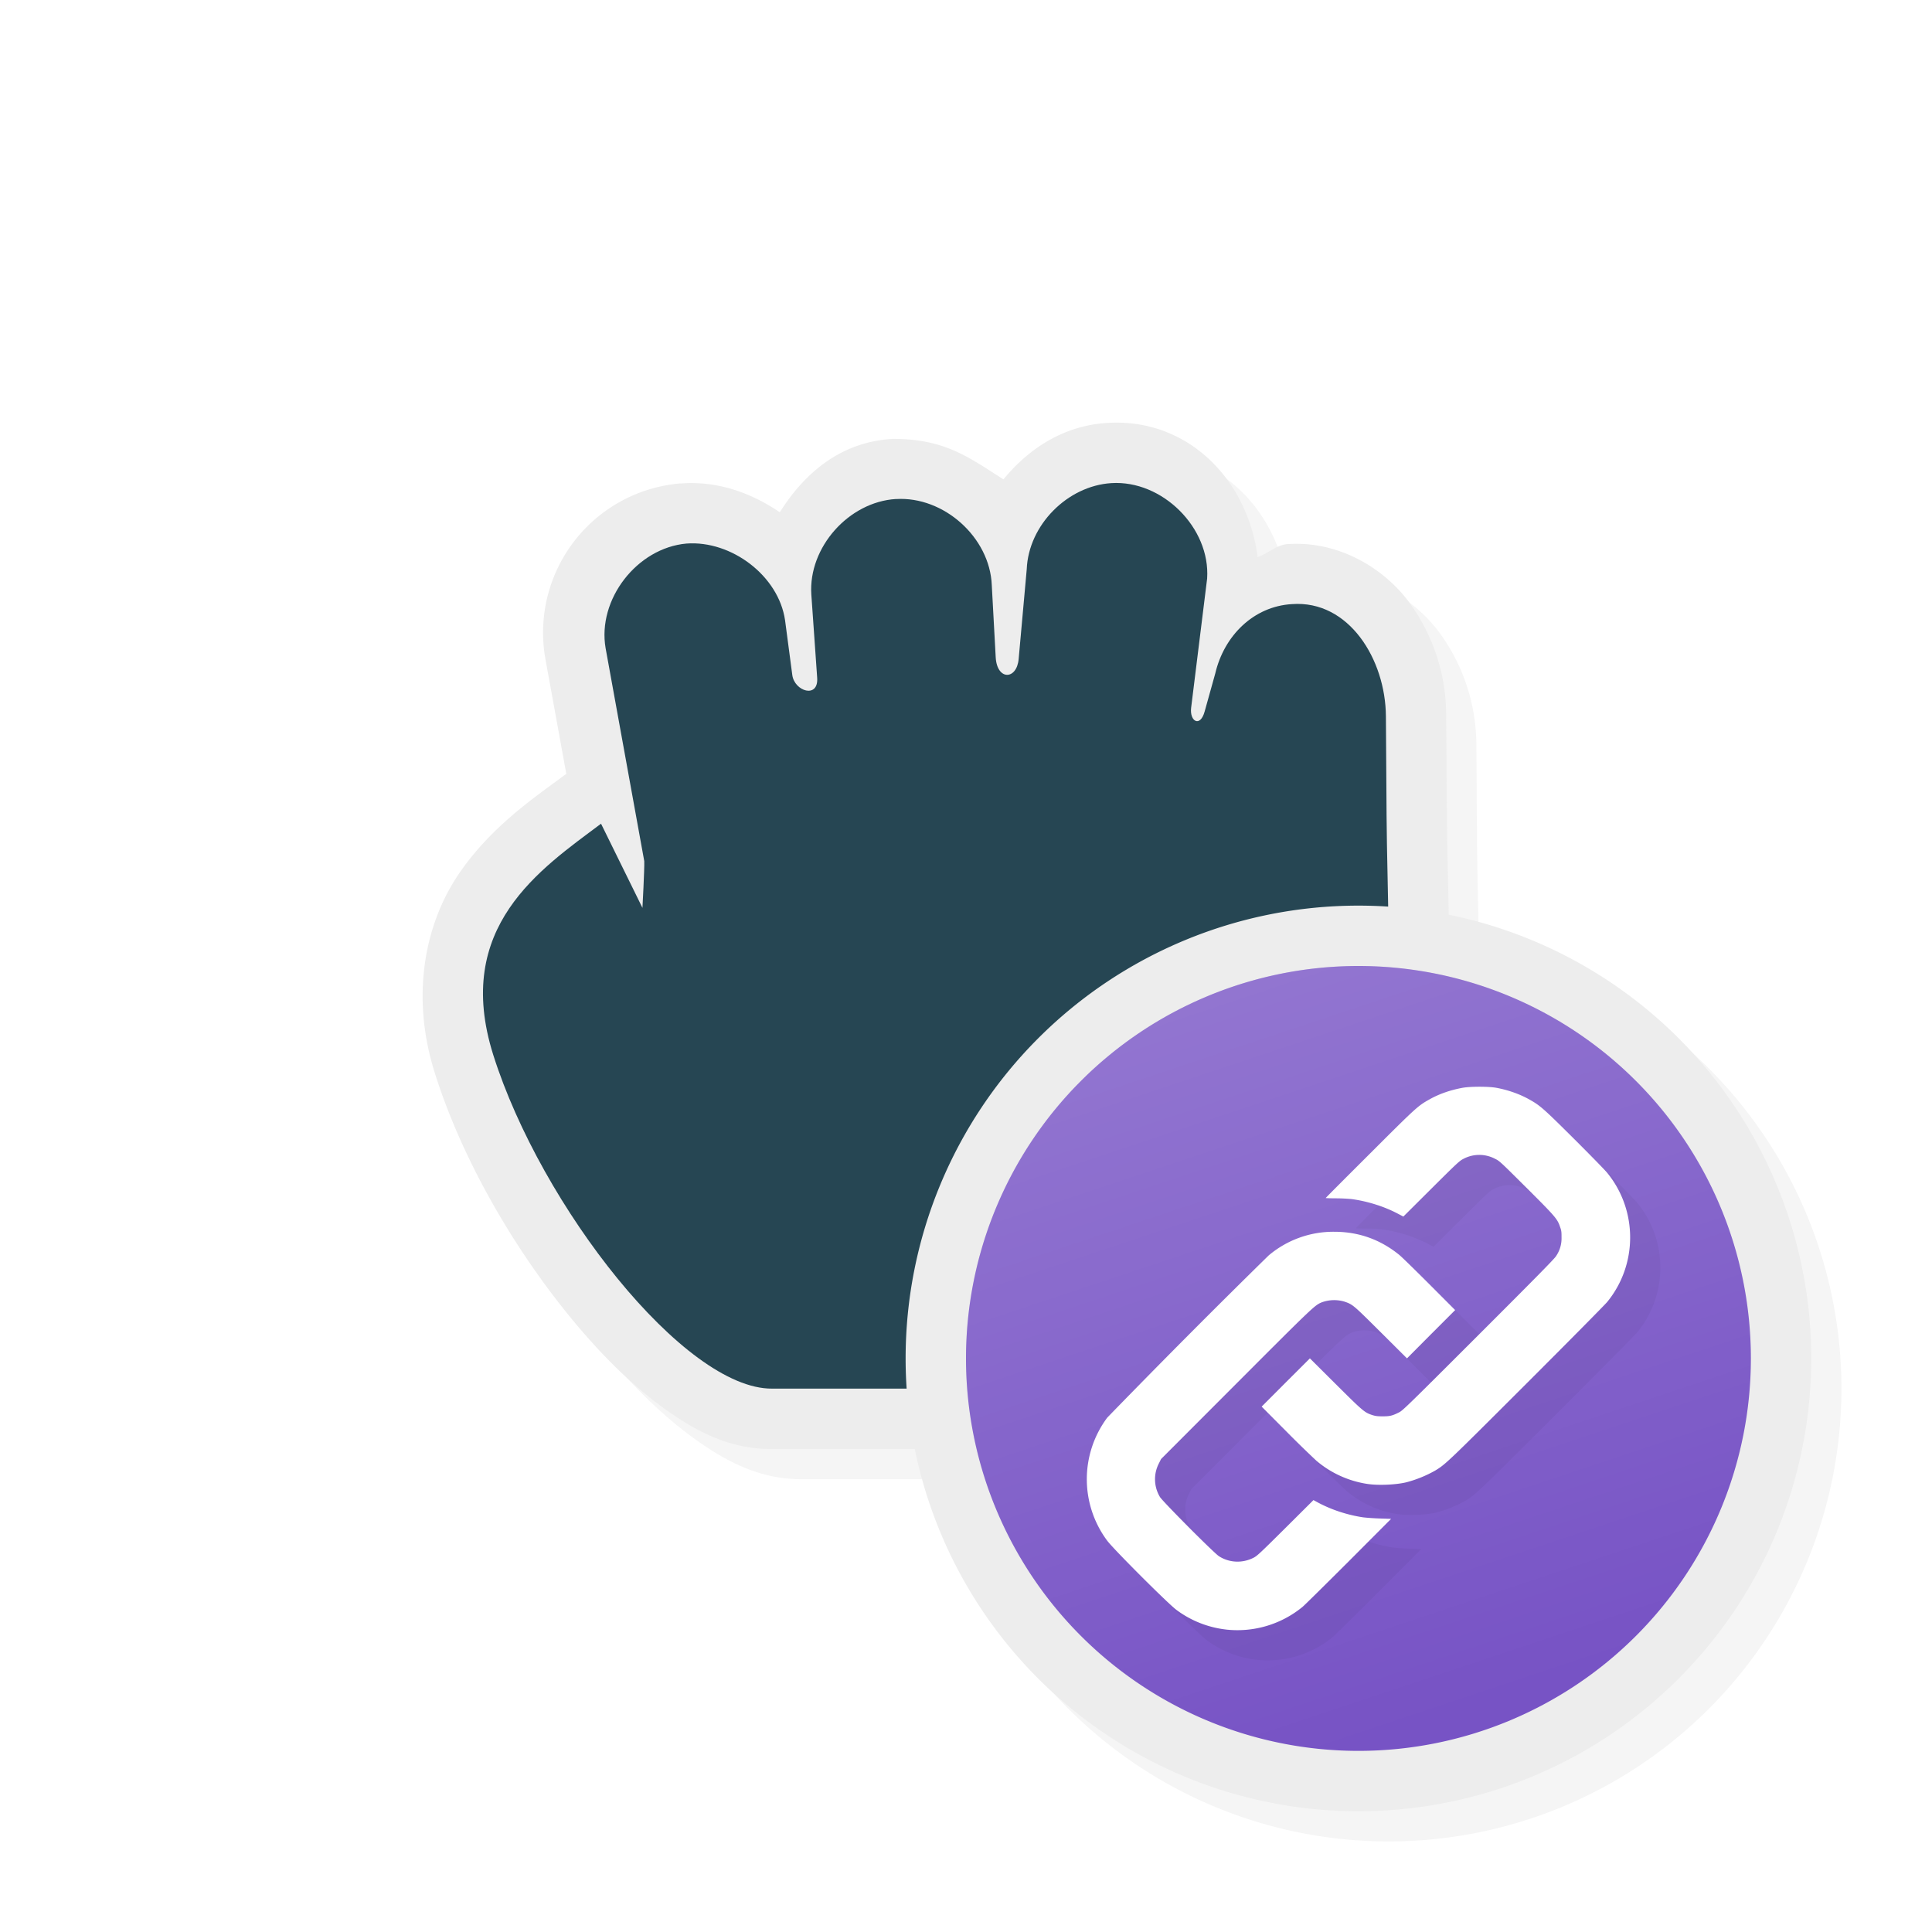
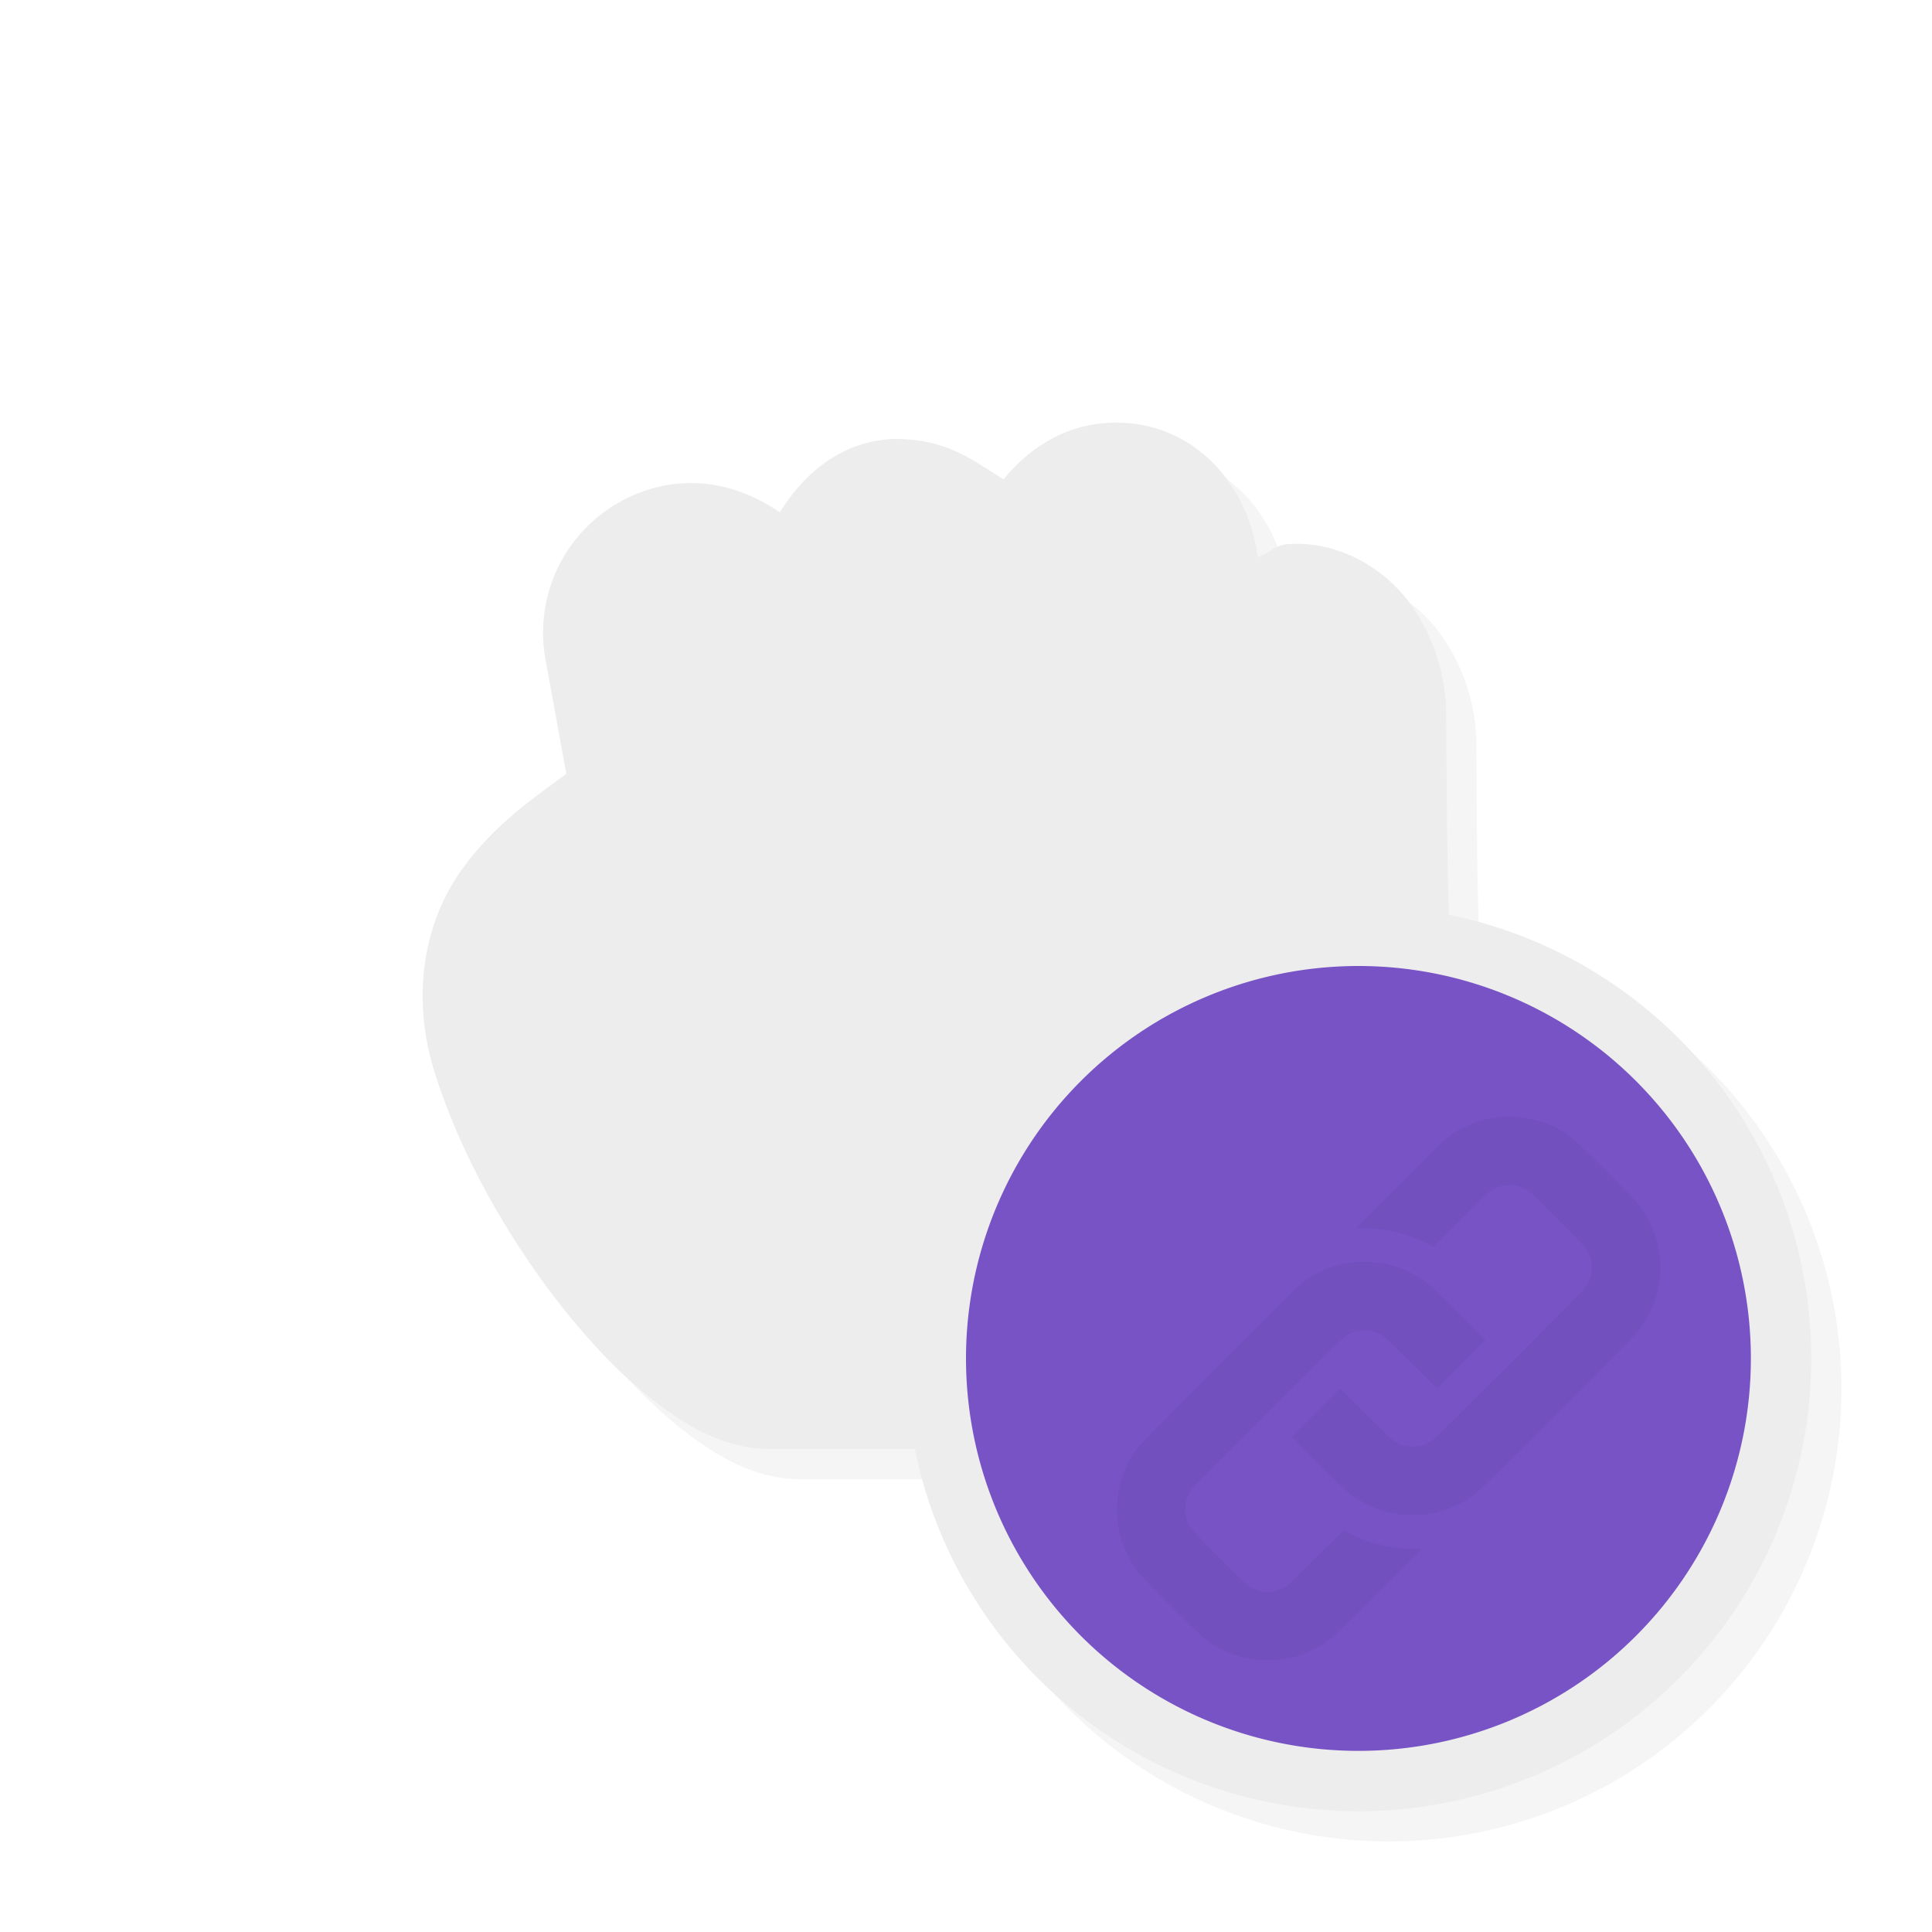
<svg xmlns="http://www.w3.org/2000/svg" xmlns:xlink="http://www.w3.org/1999/xlink" width="32" height="32" viewBox="0 0 32 32">
  <defs>
    <filter id="b" width="1.144" height="1.144" x="-.072" y="-.072" style="color-interpolation-filters:sRGB">
      <feGaussianBlur stdDeviation=".51" />
    </filter>
    <filter id="c" width="1.144" height="1.144" x="-.072" y="-.072" style="color-interpolation-filters:sRGB">
      <feGaussianBlur stdDeviation=".45" />
    </filter>
    <filter id="e" width="1.144" height="1.144" x="-.072" y="-.072" style="color-interpolation-filters:sRGB">
      <feGaussianBlur stdDeviation=".27" />
    </filter>
    <linearGradient xlink:href="#a" id="d" x1="21" x2="25" y1="16" y2="28" gradientUnits="userSpaceOnUse" />
    <linearGradient id="a">
      <stop offset="0" style="stop-color:#fff;stop-opacity:1" />
      <stop offset="1" style="stop-color:#fff;stop-opacity:0" />
    </linearGradient>
  </defs>
  <path d="M18.838 7.505c-.72.045-1.294.42-1.718.935-.588-.375-.977-.674-1.85-.671h-.001v.002c-.84.051-1.442.559-1.853 1.214-.467-.318-1.023-.522-1.63-.478h-.016a2.48 2.48 0 0 0-2.236 2.91l.346 1.902-.037.025c-.478.358-1.205.837-1.75 1.64-.544.805-.802 1.992-.39 3.292.448 1.418 1.287 2.871 2.241 4.039.478.583.983 1.094 1.519 1.486s1.11.704 1.822.699h8.807a1 1 0 0 0 .913-.588c1.814-3.999 1.476-7.5 1.46-9.91l-.012-1.642a3.16 3.16 0 0 0-.631-1.908c-.422-.555-1.162-.996-1.992-.94-.196.013-.323.158-.5.215-.163-1.277-1.15-2.307-2.492-2.222" style="color:#000;font-style:normal;font-variant:normal;font-weight:400;font-stretch:normal;font-size:medium;line-height:normal;font-family:sans-serif;font-variant-ligatures:normal;font-variant-position:normal;font-variant-caps:normal;font-variant-numeric:normal;font-variant-alternates:normal;font-feature-settings:normal;text-indent:0;text-align:start;text-decoration:none;text-decoration-line:none;text-decoration-style:solid;text-decoration-color:#000;letter-spacing:normal;word-spacing:normal;text-transform:none;writing-mode:lr-tb;direction:ltr;text-orientation:mixed;dominant-baseline:auto;baseline-shift:baseline;text-anchor:start;white-space:normal;shape-padding:0;clip-rule:nonzero;display:inline;overflow:visible;visibility:visible;opacity:.2;isolation:auto;mix-blend-mode:normal;color-interpolation:sRGB;color-interpolation-filters:linearRGB;solid-color:#000;solid-opacity:1;vector-effect:none;fill:#000;fill-opacity:1;fill-rule:nonzero;stroke:none;stroke-width:2.001;stroke-linecap:round;stroke-linejoin:round;stroke-miterlimit:4;stroke-dasharray:none;stroke-dashoffset:0;stroke-opacity:1;color-rendering:auto;image-rendering:auto;shape-rendering:auto;text-rendering:auto;enable-background:accumulate;filter:url(#b)" />
  <path d="M18.338 7.005c-.72.045-1.294.42-1.718.935-.588-.375-.977-.674-1.85-.671h-.001v.002c-.84.051-1.442.559-1.853 1.214-.467-.318-1.023-.522-1.63-.478h-.016a2.48 2.48 0 0 0-2.236 2.91l.346 1.902-.037.025c-.478.358-1.205.837-1.75 1.64-.544.805-.802 1.992-.39 3.292.448 1.418 1.287 2.871 2.241 4.039.478.583.983 1.094 1.519 1.486s1.11.704 1.822.699h8.807a1 1 0 0 0 .913-.588c1.814-3.999 1.476-7.5 1.46-9.91l-.012-1.642a3.16 3.16 0 0 0-.631-1.908c-.422-.555-1.162-.996-1.992-.94-.196.013-.323.158-.5.215-.163-1.277-1.15-2.307-2.492-2.222" style="color:#000;font-style:normal;font-variant:normal;font-weight:400;font-stretch:normal;font-size:medium;line-height:normal;font-family:sans-serif;font-variant-ligatures:normal;font-variant-position:normal;font-variant-caps:normal;font-variant-numeric:normal;font-variant-alternates:normal;font-feature-settings:normal;text-indent:0;text-align:start;text-decoration:none;text-decoration-line:none;text-decoration-style:solid;text-decoration-color:#000;letter-spacing:normal;word-spacing:normal;text-transform:none;writing-mode:lr-tb;direction:ltr;text-orientation:mixed;dominant-baseline:auto;baseline-shift:baseline;text-anchor:start;white-space:normal;shape-padding:0;clip-rule:nonzero;display:inline;overflow:visible;visibility:visible;opacity:1;isolation:auto;mix-blend-mode:normal;color-interpolation:sRGB;color-interpolation-filters:linearRGB;solid-color:#000;solid-opacity:1;vector-effect:none;fill:#ededed;fill-opacity:1;fill-rule:nonzero;stroke:none;stroke-width:2.001;stroke-linecap:round;stroke-linejoin:round;stroke-miterlimit:4;stroke-dasharray:none;stroke-dashoffset:0;stroke-opacity:1;color-rendering:auto;image-rendering:auto;shape-rendering:auto;text-rendering:auto;enable-background:accumulate" />
-   <path d="M14.84 8.265c-.784.048-1.452.802-1.402 1.58l.097 1.381c.024.351-.376.225-.412-.045l-.12-.908c-.107-.736-.888-1.325-1.633-1.27-.82.073-1.48.927-1.339 1.734l.64 3.526c.005.126-.03.774-.03.774l-.686-1.394c-1 .75-2.455 1.709-1.785 3.83.794 2.511 3.166 5.536 4.618 5.527h8.809c1.704-3.76 1.386-7.002 1.369-9.49l-.011-1.645c-.006-.942-.612-1.928-1.556-1.859-.639.037-1.125.527-1.27 1.147l-.176.631c-.075.272-.252.163-.224-.062l.265-2.14c.055-.84-.743-1.634-1.587-1.58-.73.046-1.372.698-1.401 1.426l-.134 1.489c-.032.348-.359.356-.38-.031l-.065-1.195c-.032-.79-.795-1.475-1.588-1.425z" style="display:inline;fill:#264653;fill-opacity:1;stroke:none;stroke-width:.994" />
  <path d="M30.5 23a7.5 7.5 0 0 1-7.5 7.5 7.5 7.5 0 0 1-7.5-7.5 7.5 7.5 0 0 1 7.5-7.5 7.5 7.5 0 0 1 7.5 7.5" style="opacity:.2;fill:#000;fill-opacity:1;stroke:none;stroke-width:2.727;stroke-linecap:round;stroke-linejoin:round;stroke-miterlimit:4;stroke-dasharray:none;stroke-opacity:1;filter:url(#c)" />
  <path d="M30 22.5a7.5 7.5 0 0 1-7.5 7.5 7.5 7.5 0 0 1-7.5-7.5 7.5 7.5 0 0 1 7.5-7.5 7.5 7.5 0 0 1 7.5 7.5" style="opacity:1;fill:#ededed;fill-opacity:1;stroke:none;stroke-width:2.727;stroke-linecap:round;stroke-linejoin:round;stroke-miterlimit:4;stroke-dasharray:none;stroke-opacity:1" />
  <path d="M29 22.5a6.5 6.5 0 0 1-6.5 6.5 6.5 6.5 0 0 1-6.5-6.5 6.5 6.5 0 0 1 6.5-6.5 6.5 6.5 0 0 1 6.5 6.5" style="opacity:1;fill:#7753c5;fill-opacity:1;stroke:none;stroke-width:2.364;stroke-linecap:round;stroke-linejoin:round;stroke-miterlimit:4;stroke-dasharray:none;stroke-opacity:1" />
-   <path d="M29 22.5a6.5 6.5 0 0 1-6.5 6.5 6.5 6.5 0 0 1-6.5-6.5 6.5 6.5 0 0 1 6.5-6.5 6.5 6.5 0 0 1 6.5 6.5" style="opacity:.2;fill:url(#d);fill-opacity:1;stroke:none;stroke-width:2.364;stroke-linecap:round;stroke-linejoin:round;stroke-miterlimit:4;stroke-dasharray:none;stroke-opacity:1" />
  <path d="M20.813 27.491a1.7 1.7 0 0 1-.829-.327c-.135-.099-1.05-1.014-1.148-1.149a1.705 1.705 0 0 1 .004-2.035 156 156 0 0 1 2.672-2.685 1.66 1.66 0 0 1 1.088-.393q.605 0 1.075.382c.04.033.265.252.5.487l.427.428-.399.4-.4.4-.431-.43c-.459-.457-.464-.461-.6-.509a.6.6 0 0 0-.383.012c-.114.048-.144.076-1.412 1.346l-1.246 1.248-.039.078a.57.57 0 0 0 .02.55c.042.072.898.932.978.982.172.11.39.12.577.023.057-.03.11-.08.526-.493l.462-.46.079.043c.222.118.478.202.737.242.053.007.18.017.283.02l.187.006-.7.702c-.387.386-.732.727-.767.756a1.7 1.7 0 0 1-1.263.376zm2.338-2.412a1.7 1.7 0 0 1-.847-.384 18 18 0 0 1-.494-.482l-.413-.415.399-.4.4-.399.427.425c.458.455.478.472.61.515.052.016.086.02.17.02.118 0 .16-.01.272-.067.06-.03.15-.118 1.307-1.274.932-.931 1.254-1.258 1.288-1.308a.52.52 0 0 0 .094-.315c0-.079 0-.11-.024-.171-.043-.133-.075-.171-.558-.652-.437-.435-.445-.443-.522-.48a.56.56 0 0 0-.528.006c-.059.03-.111.079-.526.492l-.462.46-.09-.047c-.227-.12-.5-.206-.769-.243a3 3 0 0 0-.255-.012c-.094 0-.172-.003-.172-.005 0-.004.33-.334.733-.736.777-.776.793-.79.99-.9.161-.09.348-.154.546-.19.133-.023.424-.023.555 0 .195.036.383.102.542.19.187.105.231.143.743.652.267.266.516.52.553.566.507.622.507 1.52 0 2.14-.038.046-.642.657-1.343 1.357-1.308 1.307-1.335 1.332-1.507 1.436a2 2 0 0 1-.475.193c-.17.042-.467.055-.643.028z" style="opacity:.2;fill:#000;stroke-width:.009;filter:url(#e)" />
-   <path d="M20.313 26.991a1.7 1.7 0 0 1-.829-.327c-.135-.099-1.05-1.014-1.148-1.149a1.705 1.705 0 0 1 .004-2.035 156 156 0 0 1 2.672-2.685 1.66 1.66 0 0 1 1.088-.393q.604 0 1.075.382c.04.032.265.252.5.487l.427.428-.4.4-.398.4-.432-.43c-.459-.457-.464-.461-.6-.509a.6.6 0 0 0-.383.012c-.114.048-.144.076-1.412 1.346l-1.246 1.248-.039.078a.57.57 0 0 0 .02.55c.042.072.898.932.978.982.172.11.39.12.577.023.057-.03.11-.08.526-.493l.462-.46.079.043c.222.118.478.202.737.242.053.007.18.017.283.02l.187.006-.7.702c-.387.386-.732.727-.767.756a1.7 1.7 0 0 1-1.263.376zm2.338-2.412a1.7 1.7 0 0 1-.847-.384 18 18 0 0 1-.494-.482l-.413-.415.399-.4.4-.399.427.425c.458.455.478.472.61.515.052.016.086.02.17.02.118 0 .16-.01.272-.067.06-.03.15-.118 1.307-1.274.932-.931 1.254-1.258 1.288-1.308a.52.52 0 0 0 .094-.315c0-.079 0-.11-.024-.172-.043-.132-.075-.17-.558-.651-.437-.435-.445-.443-.522-.48a.56.56 0 0 0-.528.006c-.059.03-.111.079-.526.492l-.462.46-.09-.047c-.227-.12-.5-.206-.769-.243a3 3 0 0 0-.255-.012c-.094 0-.172-.003-.172-.005 0-.004.33-.334.733-.736.777-.776.793-.79.99-.9.16-.09.348-.154.546-.19.133-.023.424-.023.555 0 .195.036.383.102.542.19.187.105.231.143.743.652.267.266.516.52.553.566.507.622.507 1.52 0 2.14-.038.046-.642.657-1.343 1.357-1.308 1.307-1.335 1.332-1.507 1.436a2 2 0 0 1-.475.193c-.17.042-.467.055-.643.028z" style="fill:#fff;stroke-width:.009" />
</svg>